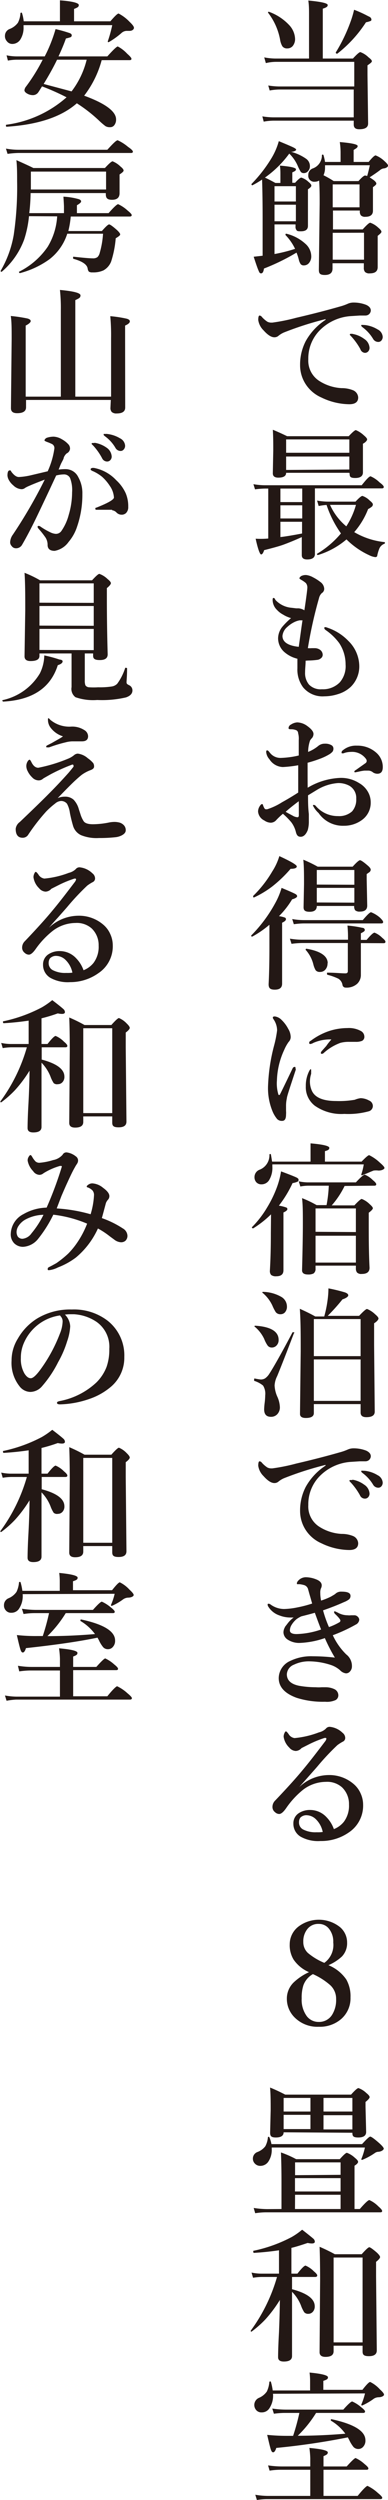
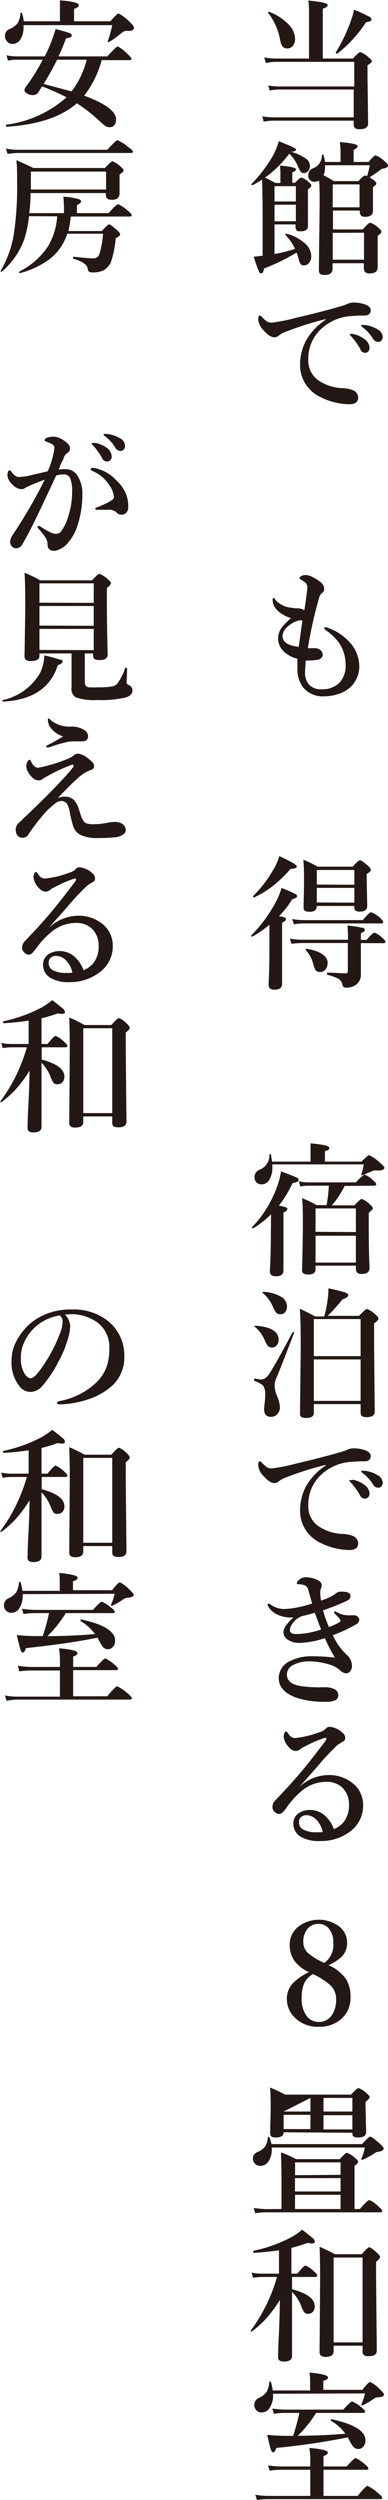
<svg xmlns="http://www.w3.org/2000/svg" width="15.31mm" height="98.53mm" viewBox="0 0 43.39 279.29">
  <defs>
    <style>.cls-1{fill:#231815;}</style>
  </defs>
  <g id="レイヤー_2" data-name="レイヤー 2">
    <g id="レイヤー_1-2" data-name="レイヤー 1">
      <path class="cls-1" d="M36.1,6.54h3.37c.44-.48.72-.72.83-.72a2.54,2.54,0,0,1,.91.58c.25.19.38.33.38.44s-.17.24-.49.46V8.37l.07,5.42c0,.44-.32.65-1,.65-.41,0-.61-.17-.61-.53v-.43h-9a6.36,6.36,0,0,0-1.07.11L29.34,13a8.1,8.1,0,0,0,1.22.11h9V10H31.23a6.36,6.36,0,0,0-1.07.11L30,9.55a8.1,8.1,0,0,0,1.22.11h8.4V6.91H30.91a4.93,4.93,0,0,0-1.18.14l-.18-.64a6.74,6.74,0,0,0,1.3.13h3.71v-5c0-.45,0-.94-.08-1.48,1.44.13,2.17.3,2.17.5s-.18.29-.55.41ZM33,4.32a1.22,1.22,0,0,1-.27.83.79.79,0,0,1-.6.26.63.63,0,0,1-.56-.25,2.12,2.12,0,0,1-.25-.75,7,7,0,0,0-1.35-3s0,0,0,0,0-.1.09-.1h0A5.8,5.8,0,0,1,32.34,2.8,2.38,2.38,0,0,1,33,4.32Zm8.54-2.2c0,.12,0,.19-.11.23a3,3,0,0,1-.5.14A14.27,14.27,0,0,1,37.72,6h0c-.11,0-.17-.05-.17-.14v0a18.29,18.29,0,0,0,1.62-3.34,11.1,11.1,0,0,0,.43-1.43,12.88,12.88,0,0,1,1.58.72C41.4,1.9,41.52,2,41.52,2.12Z" />
      <path class="cls-1" d="M30.7,28.38A17.72,17.72,0,0,0,33,27.8a5.8,5.8,0,0,0-1.07-1.54.14.14,0,0,1,0-.06c0-.06,0-.09.1-.09h0a4.85,4.85,0,0,1,2.12,1.12,1.89,1.89,0,0,1,.66,1.36,1.14,1.14,0,0,1-.26.8.73.73,0,0,1-.57.26.43.43,0,0,1-.36-.15,1.49,1.49,0,0,1-.2-.48,5.37,5.37,0,0,0-.26-.8A23.76,23.76,0,0,1,29.52,30c-.05.36-.15.54-.32.54s-.21-.13-.32-.39-.27-.73-.51-1.47l1-.11V24.35q0-2.37-.06-4.29a10.5,10.5,0,0,1-1.08.64h0c-.08,0-.11-.05-.11-.14a.06.06,0,0,1,0,0,15.78,15.78,0,0,0,2.18-2.79,7.6,7.6,0,0,0,.88-2c.92.38,1.48.62,1.67.72s.27.17.27.24-.19.22-.57.23a5.26,5.26,0,0,1,1.69.78,1,1,0,0,1,.42.83.8.8,0,0,1-.22.56.59.59,0,0,1-.44.21.43.43,0,0,1-.36-.14,4.63,4.63,0,0,1-.36-.71,4.31,4.31,0,0,0-.93-1.33,11.75,11.75,0,0,1-2.72,2.68q.46.21,1.17.6h.56v-1c0-.24,0-.56-.06-.94,1.2.1,1.8.24,1.8.41s-.14.22-.41.35v1.16H33c.35-.39.59-.58.7-.58a2.09,2.09,0,0,1,.8.48c.21.17.32.31.32.42s-.13.24-.38.41v.63l0,3.45c0,.41-.26.61-.78.61-.26,0-.43,0-.5-.13a.58.58,0,0,1-.11-.41v-.23H30.7Zm2.39-5.87V20.8H30.7v1.71Zm-2.39.36v1.85h2.39V22.87Zm5.65-4.78h1.74V17A7.88,7.88,0,0,0,38,15.87c1.34.11,2,.26,2,.44s-.15.26-.45.44v1.34h1.68c.4-.49.66-.73.78-.73A3,3,0,0,1,43,18c.27.24.4.41.4.51s-.18.29-.53.31a.9.9,0,0,0-.4.21c-.33.25-.71.51-1.13.78l.4.27c.23.17.35.32.35.43s-.13.22-.38.4v.43l0,2.2c0,.45-.28.68-.84.68a.64.64,0,0,1-.51-.16.73.73,0,0,1-.12-.48v-.06h-3v2.11h3.32c.45-.5.73-.75.85-.75a2.54,2.54,0,0,1,.88.54c.24.2.37.36.37.47s-.14.23-.42.46v.56l0,2.93c0,.47-.29.7-.88.7a.68.68,0,0,1-.54-.16.7.7,0,0,1-.13-.49v-.48h-3.5V30c0,.48-.29.72-.86.72s-.67-.19-.67-.58l.09-7.37c0-.87,0-1.73-.06-2.6a.87.87,0,0,1-.46.13.66.66,0,0,1-.75-.74.75.75,0,0,1,.52-.75A1.54,1.54,0,0,0,36,17.33a.08.08,0,0,1,.08-.06.1.1,0,0,1,.1.06A5.33,5.33,0,0,1,36.35,18.09Zm0,.37a2.17,2.17,0,0,1,0,.26,2,2,0,0,1-.17.86,10.3,10.3,0,0,1,1.14.65h2.77c.37-.41.62-.62.73-.62a.6.6,0,0,1,.24.06c.1-.33.2-.74.3-1.21Zm3.86,4.7V20.6h-3v2.56Zm-3,2.85v3h3.5V26Z" />
      <path class="cls-1" d="M36.41,35.73v-.08a36.46,36.46,0,0,0-4.65,1.49,2.58,2.58,0,0,0-.61.37.68.68,0,0,1-.47.17c-.33,0-.73-.24-1.21-.78a2,2,0,0,1-.59-1.15c0-.33.05-.5.15-.5a.36.36,0,0,1,.26.16,3.11,3.11,0,0,0,.61.53.94.94,0,0,0,.45.1h.11a21.11,21.11,0,0,0,2.67-.54q2.59-.6,4.86-1.25a5.87,5.87,0,0,0,.89-.31,1.56,1.56,0,0,1,.6-.14,3.84,3.84,0,0,1,1.48.26c.34.16.51.37.51.62s-.2.56-.59.57l-.64,0-.94.06a5.37,5.37,0,0,0-3.67,1.73,4.48,4.48,0,0,0-1.15,3.1,2.69,2.69,0,0,0,1.17,2.38,5.12,5.12,0,0,0,2.55.84,3.36,3.36,0,0,1,1.24.22.93.93,0,0,1,.62.82c0,.51-.34.76-1,.76a7.27,7.27,0,0,1-3.11-.75A4,4,0,0,1,34.24,43a3.89,3.89,0,0,1-.68-2.21,5.72,5.72,0,0,1,.63-2.68A6.79,6.79,0,0,1,36.41,35.73Zm3,1.57a3.06,3.06,0,0,1,1.32.56,1.27,1.27,0,0,1,.6,1,.59.59,0,0,1-.15.4.49.49,0,0,1-.38.16A.59.59,0,0,1,40.3,39a7.32,7.32,0,0,0-1-1.4q-.18-.18-.18-.21s0-.08.08-.1h.25Zm1.3-1a3.46,3.46,0,0,1,1.52.5,1,1,0,0,1,.57.81.61.61,0,0,1-.16.45.45.45,0,0,1-.33.14.67.67,0,0,1-.59-.35,4.47,4.47,0,0,0-1.12-1.25c-.13-.1-.19-.16-.19-.2a.11.11,0,0,1,0-.1l.13,0A.4.4,0,0,1,40.75,36.33Z" />
-       <path class="cls-1" d="M30,60.16V54.58h-.35a8.73,8.73,0,0,0-1.13.09l-.18-.58a7.87,7.87,0,0,0,1.31.12H40.45c.52-.65.84-1,1-1a3.41,3.41,0,0,1,1,.68c.31.23.47.4.47.51s-.07.16-.21.16H35.22v2.61l0,4.72c0,.4-.29.61-.87.61q-.6,0-.6-.48l0-1.56V60c-.81.37-1.49.64-2,.83s-1.3.4-2.21.63c-.1.32-.21.48-.34.48s-.36-.59-.61-1.76C29.09,60.21,29.56,60.2,30,60.16Zm9.07-7.34H32c0,.36-.29.54-.88.54-.4,0-.61-.16-.61-.48l.05-2.56c0-.75,0-1.52-.05-2.31.47.19,1,.43,1.6.72H39c.42-.45.69-.68.8-.68a3,3,0,0,1,.89.58c.25.21.37.36.37.46s-.15.32-.47.48v.53l0,2.67c0,.42-.29.63-.86.63s-.63-.16-.63-.49Zm-7.71,1.76v1.51H33.8V54.58Zm0,1.87v1.47H33.8V56.45Zm0,1.84V60c.67-.08,1.48-.22,2.42-.4V58.29Zm7.71-7.71V49.09H32v1.49Zm0,1.87V51H32v1.5Zm.55,7A8.41,8.41,0,0,0,43,60.56s.05,0,.05.08a.1.1,0,0,1-.07.11,1,1,0,0,0-.55.52,4.67,4.67,0,0,0-.23.75c0,.15-.1.22-.22.22a2,2,0,0,1-.68-.21,8.8,8.8,0,0,1-2.55-1.77A8.92,8.92,0,0,1,35.58,62c-.09,0-.13,0-.13-.13s0,0,0,0a10.42,10.42,0,0,0,2.68-2.28,12.08,12.08,0,0,1-1.61-3.18,6.64,6.64,0,0,0-.88.12l-.18-.61a7,7,0,0,0,1.25.12h3.05c.4-.43.66-.64.77-.64a2.09,2.09,0,0,1,.82.52c.23.18.35.33.35.42a.34.34,0,0,1-.1.25,2.1,2.1,0,0,1-.43.28A8.66,8.66,0,0,1,39.64,59.42Zm-.91-.62a8.69,8.69,0,0,0,1.1-2.43H36.91A6.6,6.6,0,0,0,38.73,58.8Z" />
      <path class="cls-1" d="M34.18,73.81c0,.45-.06.88-.06,1.3a2,2,0,0,0,.44,1.37A1.8,1.8,0,0,0,36,77a2.63,2.63,0,0,0,2-.77,2.76,2.76,0,0,0,.65-2,4.31,4.31,0,0,0-.71-2.38,6.32,6.32,0,0,0-1.5-1.45c-.11-.08-.17-.15-.17-.23s0-.11.13-.11a.93.93,0,0,1,.24.07,5.75,5.75,0,0,1,2.32,1.47,4,4,0,0,1,1.22,2.72,3.2,3.2,0,0,1-.95,2.41,3.61,3.61,0,0,1-1.45.82,5,5,0,0,1-1.51.24,2.82,2.82,0,0,1-2.37-1,3.32,3.32,0,0,1-.64-2.13c0-.31,0-.67,0-1.07a3.41,3.41,0,0,1-1.52-.8,2.06,2.06,0,0,1-.64-1.48,2.11,2.11,0,0,1,.45-1.26,8.14,8.14,0,0,1,1-1,3.22,3.22,0,0,1-.89-.39,2.46,2.46,0,0,1-.68-.52,1.57,1.57,0,0,1-.49-1.07c0-.18,0-.27.11-.27s.12.08.22.24a2.78,2.78,0,0,0,1.81.86l.49.06.28,0a1.47,1.47,0,0,1,.64.22c.22-1.45.32-2.28.33-2.48a.8.8,0,0,0-.16-.56,3,3,0,0,0-.5-.35c-.16-.09-.23-.16-.23-.19s.07-.16.21-.25a1.15,1.15,0,0,1,.56-.11,2,2,0,0,1,.75.25,5,5,0,0,1,.82.52,1,1,0,0,1,.44.76.56.56,0,0,1-.27.49,1.11,1.11,0,0,0-.31.55,48.93,48.93,0,0,0-1.25,5.6,2.86,2.86,0,0,0,.43,0h.38a1,1,0,0,1,.59.21.69.69,0,0,1,.26.55.48.48,0,0,1-.2.37.74.74,0,0,1-.43.18,8,8,0,0,1-1,.07Zm-.35-4.51-.32,0a2.29,2.29,0,0,0-.58.19,3.28,3.28,0,0,0-.8.55,1.5,1.5,0,0,0-.54,1c0,.68.61,1.09,1.82,1.22C33.58,71.07,33.71,70.06,33.83,69.3Z" />
-       <path class="cls-1" d="M34.41,88a7.68,7.68,0,0,1,3.68-1.1,3.76,3.76,0,0,1,2.07.58,2.6,2.6,0,0,1,1,1,2.31,2.31,0,0,1,.3,1.14,2.36,2.36,0,0,1-1,2,3.36,3.36,0,0,1-2,.63,3.29,3.29,0,0,1-2.83-1.42A2.75,2.75,0,0,1,35,90c0-.05,0-.08.1-.08a.31.31,0,0,1,.21.11,3.22,3.22,0,0,0,2.5,1.14,2.16,2.16,0,0,0,1.57-.53,2,2,0,0,0,.46-1.41,1.57,1.57,0,0,0-.77-1.45,2.55,2.55,0,0,0-1.28-.3,5.27,5.27,0,0,0-2.34.76l-1,.61c0,.63,0,1.33.09,2.09,0,.39,0,.65,0,.79a3.49,3.49,0,0,1-.12,1c-.2.5-.47.75-.79.75s-.45-.18-.54-.53a3,3,0,0,0-.52-1.1,8.45,8.45,0,0,0-.93-.94,8.45,8.45,0,0,0-.73.69.84.84,0,0,1-.64.31,1.33,1.33,0,0,1-.71-.25,1.21,1.21,0,0,1-.7-1,1.11,1.11,0,0,1,.2-.62c.09-.14.17-.21.23-.21s.1,0,.13.13a1.5,1.5,0,0,0,.18.38.21.21,0,0,0,.17.07h.1a7.07,7.07,0,0,0,1.66-.78c.36-.2,1-.56,1.82-1.09,0-.33,0-.91,0-1.74,0-.58,0-1,0-1.31a13.15,13.15,0,0,1-1.72.2,1.85,1.85,0,0,1-1.5-.87,1.39,1.39,0,0,1-.36-.78c0-.14,0-.21.11-.21s.16.09.31.27a1.48,1.48,0,0,0,1.22.57,10,10,0,0,0,2-.27V82.68a2.23,2.23,0,0,0-.07-.77.37.37,0,0,0-.28-.36,1.46,1.46,0,0,0-.42-.08c-.24,0-.37,0-.37-.13a.45.45,0,0,1,.26-.39,1.44,1.44,0,0,1,.71-.25,2,2,0,0,1,1.13.41c.46.33.69.63.69.88a.74.74,0,0,1-.14.43l-.12.13a1.27,1.27,0,0,0-.13.19A4.07,4.07,0,0,0,34.46,84a4.3,4.3,0,0,0,1.1-.64,1.11,1.11,0,0,1,.77-.28,1.36,1.36,0,0,1,.76.18.43.43,0,0,1,.2.35.61.61,0,0,1-.09.35,1.61,1.61,0,0,1-.34.29,6.23,6.23,0,0,1-1.06.51,13.92,13.92,0,0,1-1.4.45C34.4,86.53,34.4,87.47,34.41,88Zm-1,1.51c-.68.51-1.17.91-1.46,1.18.16.1.42.24.78.43a1.21,1.21,0,0,0,.54.18c.1,0,.15-.08.15-.23C33.42,90.41,33.42,89.89,33.41,89.55Zm4.79-5.46a.28.28,0,0,1,.13-.22,2.27,2.27,0,0,1,1.58-.53,3.15,3.15,0,0,1,2.14.76,2.11,2.11,0,0,1,.76,1.64c0,.49-.2.74-.61.74a.92.92,0,0,1-.47-.14.87.87,0,0,0-.49-.21h-.49a4.72,4.72,0,0,0-.61.11l-.39.08c-.08,0-.12,0-.12-.08s.07-.12.21-.21l1.06-.75a.31.31,0,0,0,.11-.21.38.38,0,0,0-.06-.22A1.91,1.91,0,0,0,39.24,84a2.47,2.47,0,0,0-.67.1l-.16.06-.1,0C38.24,84.17,38.2,84.15,38.2,84.09Z" />
      <path class="cls-1" d="M30.13,103.31a11.21,11.21,0,0,1-1.91,1.32h0c-.09,0-.13,0-.13-.12a.05.05,0,0,1,0,0,15.92,15.92,0,0,0,2.68-3.6,8.17,8.17,0,0,0,.72-1.72c.87.36,1.38.59,1.54.68s.2.17.2.26-.18.24-.56.34a9.69,9.69,0,0,1-1.47,1.88,3,3,0,0,1,.67.16.19.19,0,0,1,.11.18c0,.13-.14.26-.43.39v6.81c0,.45-.27.67-.82.67s-.69-.2-.69-.61c.06-1.16.09-2.57.09-4.2Zm3.06-6.52q0,.27-.69.27a14.54,14.54,0,0,1-2.09,2,11.07,11.07,0,0,1-2,1.2h0c-.06,0-.1,0-.1-.12a0,0,0,0,1,0-.05,13,13,0,0,0,2.14-2.74,6.66,6.66,0,0,0,.79-1.71Q33.19,96.54,33.19,96.79Zm7.17,8.57v1.28l0,2.26a1.35,1.35,0,0,1-.41,1,1.75,1.75,0,0,1-1.28.43.35.35,0,0,1-.37-.31,1,1,0,0,0-.47-.69,6.37,6.37,0,0,0-1.2-.43s-.06,0-.06-.12,0-.12.06-.12c.85,0,1.51.08,2,.08q.27,0,.27-.24v-3.15H33.79a10,10,0,0,0-1.19.09l-.18-.58a8.1,8.1,0,0,0,1.33.12h5.17v-.38q0-.48-.06-1.2a12.22,12.22,0,0,1,1.66.25c.18,0,.28.13.28.25s-.15.22-.44.36V105H41c.46-.54.75-.81.89-.81a2.56,2.56,0,0,1,.86.58c.24.19.36.34.36.44s-.07.16-.2.16ZM42.85,103c0,.11-.07.16-.2.16H34a8.61,8.61,0,0,0-1.14.09l-.18-.58a7.57,7.57,0,0,0,1.3.12h6.59c.49-.58.8-.88.93-.88a3.35,3.35,0,0,1,1,.61C42.71,102.73,42.85,102.89,42.85,103Zm-3.22-1.79h-4.2c0,.44-.27.65-.8.65s-.68-.17-.68-.5L34,98.79c0-1.07,0-2-.08-2.75a15.32,15.32,0,0,1,1.61.78h3.91c.43-.48.71-.72.82-.72s.4.19.85.58c.24.2.35.36.35.46a.31.31,0,0,1-.07.21c0,.05-.18.15-.38.3v.58l.06,2.94c0,.45-.27.67-.82.67a.73.73,0,0,1-.53-.15.74.74,0,0,1-.11-.47Zm-3,6.41a1,1,0,0,1-.3.76.76.76,0,0,1-.55.2.57.57,0,0,1-.48-.19,2.48,2.48,0,0,1-.26-.67,3.8,3.8,0,0,0-.86-1.61.06.06,0,0,1,0,0q0-.14.12-.12C35.87,106.26,36.65,106.82,36.65,107.6Zm3-8.78V97.19h-4.2v1.63Zm0,2V99.19h-4.2v1.63Z" />
-       <path class="cls-1" d="M33.08,119.5c-.62,1.89-1,3-1,3.2a3.87,3.87,0,0,0-.09.89s0,.22,0,.53a2.12,2.12,0,0,1,0,.38c0,.48-.13.72-.44.72a.72.72,0,0,1-.56-.21,3.39,3.39,0,0,1-.48-.78,6.78,6.78,0,0,1-.53-3,20.3,20.3,0,0,1,.69-4.49,12.43,12.43,0,0,0,.32-1.64,2.23,2.23,0,0,0-.42-1.26.35.35,0,0,1-.06-.17c0-.08.08-.12.23-.12a1.3,1.3,0,0,1,.76.4,3.8,3.8,0,0,1,.74,1,1.78,1.78,0,0,1,.27.88.78.78,0,0,1-.23.57,4.54,4.54,0,0,0-.49.88,8.65,8.65,0,0,0-.82,3.42,4.25,4.25,0,0,0,.18,1.62s0,0,.06,0,.05,0,.07,0c.14-.26.62-1.25,1.43-2.94.06-.13.14-.19.23-.19s.11,0,.11.16A.67.67,0,0,1,33.08,119.5Zm1.72.11a1.2,1.2,0,0,1,0,.14c0,.08,0,.15,0,.21a3,3,0,0,0-.14.85,2.54,2.54,0,0,0,.2,1c.33.79,1.24,1.19,2.73,1.19a10.28,10.28,0,0,0,2.09-.14,2.51,2.51,0,0,1,.66-.18,2.06,2.06,0,0,1,.93.26.67.67,0,0,1,.43.61.62.62,0,0,1-.5.61,8.65,8.65,0,0,1-2.69.28,5.14,5.14,0,0,1-3.31-.92,2.61,2.61,0,0,1-1-2.17,3.61,3.61,0,0,1,.4-1.74q.11-.18.18-.18C34.77,119.45,34.8,119.5,34.8,119.61Zm2.26-3.49a4.6,4.6,0,0,0-2,.38,1,1,0,0,1-.33.13c-.1,0-.15,0-.15-.14s.07-.15.2-.24a7.26,7.26,0,0,1,2-1.06,6.59,6.59,0,0,1,2.06-.34,2.77,2.77,0,0,1,1.56.35.73.73,0,0,1,.35.59.5.5,0,0,1-.26.49,1.8,1.8,0,0,1-.72.11l-.75,0a3.62,3.62,0,0,0-.94.11,5.65,5.65,0,0,0-1.88,1.14.32.32,0,0,1-.21.09.1.1,0,0,1-.11-.11.42.42,0,0,1,.11-.21l.5-.56C36.7,116.53,36.91,116.3,37.06,116.12Z" />
      <path class="cls-1" d="M30.31,135.66a11.33,11.33,0,0,1-2,1.57s0,0,0,0-.14,0-.14-.13a.05.05,0,0,1,0,0,11.19,11.19,0,0,0,1.71-2.22,12.86,12.86,0,0,0,1.1-2.28,9.29,9.29,0,0,0,.45-1.74c.92.34,1.49.57,1.7.67s.26.18.26.27a.21.21,0,0,1-.13.22,2.43,2.43,0,0,1-.54.15,13,13,0,0,1-1.53,2.52,4.49,4.49,0,0,1,.81.2.19.19,0,0,1,.14.18c0,.12-.14.25-.44.38v6.46c0,.45-.27.67-.81.67a.85.85,0,0,1-.57-.15.67.67,0,0,1-.14-.46c.08-1.31.11-2.71.11-4.2Zm.12-5.89h4.3v-1.14q0-.16,0-.9c1.4.12,2.1.29,2.1.5s-.16.28-.49.37v1.17h4.1c.46-.48.74-.72.85-.72a4.76,4.76,0,0,1,1.2.84c.34.29.51.49.51.59s-.23.29-.67.29a2.14,2.14,0,0,0-.55,0l-.3.12c-.34.15-.68.29-1,.41h0s-.07,0-.07-.06a.07.07,0,0,1,0-.05,6.43,6.43,0,0,0,.27-1.11H30.46v.24a2.66,2.66,0,0,1-.37,1.53,1,1,0,0,1-.86.46.75.75,0,0,1-.58-.25.84.84,0,0,1-.19-.57.88.88,0,0,1,.61-.83,1.73,1.73,0,0,0,1.06-1.67s0-.07.09-.07a.07.07,0,0,1,.08.06C30.34,129.21,30.38,129.46,30.43,129.77Zm8.11,2.72a9.72,9.72,0,0,1-1.44,2.17h2.53c.45-.48.72-.72.83-.72a2.62,2.62,0,0,1,.88.58c.24.21.36.36.36.46s-.16.28-.46.5v1c0,1.61,0,3.32.09,5.15q0,.69-.87.69a.67.67,0,0,1-.53-.16.72.72,0,0,1-.13-.46v-.31H35.29v.35a.6.6,0,0,1-.23.53,1.31,1.31,0,0,1-.62.11c-.44,0-.66-.16-.66-.47.06-2.25.09-4,.09-5.2s0-2.07-.09-2.86a11.84,11.84,0,0,1,1.63.78h1.11a14.42,14.42,0,0,0,.25-2.17H34.44a5,5,0,0,0-.85.09l-.18-.58a5,5,0,0,0,1,.12H39.8c.53-.57.86-.86,1-.86a2.71,2.71,0,0,1,.9.61c.25.2.38.36.38.46s-.07.16-.21.16Zm1.26,5.15V135H35.29v2.61Zm0,3.41v-3H35.29v3Z" />
      <path class="cls-1" d="M32.88,148.92Q31.71,152,31,153.73a2.61,2.61,0,0,0-.29,1.05A3.47,3.47,0,0,0,31,156a3.14,3.14,0,0,1,.3,1.17A1.11,1.11,0,0,1,31,158a.94.94,0,0,1-.7.28c-.51,0-.76-.28-.76-.84a7.29,7.29,0,0,1,.06-.73,8,8,0,0,0,.06-.83,1.72,1.72,0,0,0-.24-1.09,2.9,2.9,0,0,0-1-.53s0,0,0-.11,0-.16.08-.15a6.22,6.22,0,0,0,.65.11.9.9,0,0,0,.5-.13,1.76,1.76,0,0,0,.45-.48c.46-.7,1.34-2.25,2.62-4.67l.06,0q.15,0,.15.09Zm-1.72.76a.85.85,0,0,1-.25.65.71.71,0,0,1-.53.21.57.57,0,0,1-.47-.25,3.48,3.48,0,0,1-.36-.7,4,4,0,0,0-1.1-1.41s0,0,0,0,0-.08.1-.08C30.28,148.21,31.16,148.75,31.16,149.68Zm.93-3.74a.94.94,0,0,1-.25.7.67.67,0,0,1-.46.18.65.65,0,0,1-.54-.23,5,5,0,0,1-.38-.74,4.12,4.12,0,0,0-1.13-1.45s0,0,0,0,0-.08.09-.08a4.26,4.26,0,0,1,2.09.59A1.25,1.25,0,0,1,32.09,145.94Zm8.24,10.92H35.1v1c0,.37-.3.55-.9.55-.43,0-.65-.15-.65-.45l.08-7c0-1.79,0-3.38-.1-4.75.64.29,1.22.57,1.73.86h1a12.71,12.71,0,0,0,.37-1.79,9.55,9.55,0,0,0,.1-1.35,18.16,18.16,0,0,1,1.85.45c.25.09.37.2.37.33s-.22.31-.65.45A21.54,21.54,0,0,1,36.65,147h3.51c.48-.51.78-.77.89-.77a2.86,2.86,0,0,1,.9.59c.25.21.38.37.38.48s-.17.34-.49.53v2.43l.07,7.44c0,.42-.31.62-.94.62-.43,0-.64-.17-.64-.52Zm0-5.36v-4.14H35.1v4.14Zm0,5v-4.63H35.1v4.63Z" />
      <path class="cls-1" d="M36.41,163.73v-.08a36.46,36.46,0,0,0-4.65,1.49,2.58,2.58,0,0,0-.61.37.68.68,0,0,1-.47.17c-.33,0-.73-.24-1.21-.78a2,2,0,0,1-.59-1.15c0-.33.05-.5.15-.5a.36.36,0,0,1,.26.16,3.11,3.11,0,0,0,.61.53.94.94,0,0,0,.45.1h.11a21.11,21.11,0,0,0,2.67-.54q2.59-.6,4.86-1.25a5.87,5.87,0,0,0,.89-.31,1.56,1.56,0,0,1,.6-.14,3.84,3.84,0,0,1,1.48.26c.34.16.51.37.51.62s-.2.56-.59.57l-.64,0-.94.06a5.37,5.37,0,0,0-3.67,1.73,4.48,4.48,0,0,0-1.15,3.1,2.69,2.69,0,0,0,1.17,2.38,5.12,5.12,0,0,0,2.55.84,3.36,3.36,0,0,1,1.24.22.93.93,0,0,1,.62.82c0,.51-.34.76-1,.76a7.27,7.27,0,0,1-3.11-.75A4,4,0,0,1,34.24,171a3.89,3.89,0,0,1-.68-2.21,5.72,5.72,0,0,1,.63-2.68A6.79,6.79,0,0,1,36.41,163.73Zm3,1.57a3.06,3.06,0,0,1,1.32.56,1.27,1.27,0,0,1,.6,1,.59.59,0,0,1-.15.4.49.49,0,0,1-.38.16.59.59,0,0,1-.54-.37,7.32,7.32,0,0,0-1-1.4q-.18-.18-.18-.21c0-.05,0-.08.08-.1h.25Zm1.3-1a3.46,3.46,0,0,1,1.52.5,1,1,0,0,1,.57.81.61.61,0,0,1-.16.45.45.45,0,0,1-.33.14.67.67,0,0,1-.59-.35,4.47,4.47,0,0,0-1.12-1.25c-.13-.1-.19-.16-.19-.2a.11.11,0,0,1,0-.1l.13,0A.4.4,0,0,1,40.75,164.33Z" />
      <path class="cls-1" d="M32.84,180.7h-.31a3.38,3.38,0,0,1-1.3-.24,2.34,2.34,0,0,1-1.24-1,.49.49,0,0,1-.06-.17c0-.09,0-.13.11-.13a.37.37,0,0,1,.21.08,2.59,2.59,0,0,0,1.52.51,8.4,8.4,0,0,0,1.49-.18,13.16,13.16,0,0,0,1.65-.43l-.22-.77c-.1-.33-.17-.6-.23-.81a.66.66,0,0,0-.48-.49,3.09,3.09,0,0,0-.46-.09l-.22,0c-.07,0-.1,0-.1-.1a.42.42,0,0,1,.09-.22,1.15,1.15,0,0,1,.93-.46,3.2,3.2,0,0,1,1.12.23c.42.16.64.39.64.67a.77.77,0,0,1-.1.38,1.32,1.32,0,0,0-.06.48c0,.12,0,.41.09.85a7.77,7.77,0,0,0,1.09-.44l.34-.2a1.49,1.49,0,0,0,.24-.18.94.94,0,0,1,.62-.18c.68,0,1,.15,1,.47a.5.5,0,0,1-.16.39,2.27,2.27,0,0,1-.57.31c-.75.34-1.53.64-2.34.92a12.93,12.93,0,0,0,.66,1.87,6.85,6.85,0,0,0,1.17-.54.22.22,0,0,0,.11-.18q0-.18-.6-.75a.34.34,0,0,1-.11-.2c0-.06,0-.09.11-.09l.32.15a2.21,2.21,0,0,0,1.08.29,1.72,1.72,0,0,0,.39,0l.29,0h.14a.57.57,0,0,1,.34.18.5.5,0,0,1,.15.31v0a.67.67,0,0,1-.39.55,17.84,17.84,0,0,1-2.57,1.19,7.26,7.26,0,0,0,1.5,2.14,1.63,1.63,0,0,1,.64,1.33.82.82,0,0,1-.21.57.58.58,0,0,1-.46.22,1.11,1.11,0,0,1-.66-.35,3,3,0,0,0-.92-.55,7.91,7.91,0,0,0-2.39-.44,3.84,3.84,0,0,0-1.85.37,1.22,1.22,0,0,0-.79,1.07c0,.68.47,1.11,1.39,1.29a10.8,10.8,0,0,0,1.85.16,4.28,4.28,0,0,0,.65,0l.48,0a2.31,2.31,0,0,1,.92.2.77.77,0,0,1,.47.72.61.61,0,0,1-.3.51,2.31,2.31,0,0,1-1.18.19,9.66,9.66,0,0,1-3.19-.44c-1.34-.49-2-1.22-2-2.21a2.13,2.13,0,0,1,1.29-1.91,5.3,5.3,0,0,1,2.52-.52,21.1,21.1,0,0,1,2.47.15A19,19,0,0,1,36.33,183a9.61,9.61,0,0,1-2.81.54,2.32,2.32,0,0,1-1.36-.38,1,1,0,0,1-.46-.78,1.16,1.16,0,0,1,.15-.57c0-.06.14-.21.31-.44A3.24,3.24,0,0,1,32.84,180.7Zm.86-.13a3.24,3.24,0,0,0-.52.3,2.59,2.59,0,0,0-.59.69,1.2,1.2,0,0,0-.17.58c0,.27.25.41.75.41a9.13,9.13,0,0,0,2.74-.51c-.21-.53-.44-1.15-.7-1.87C34.76,180.3,34.26,180.43,33.7,180.57Z" />
      <path class="cls-1" d="M33.47,199.64v0a4.83,4.83,0,0,1,3.25-1.34,4.17,4.17,0,0,1,2.83,1,2.9,2.9,0,0,1,.79,1.07,3,3,0,0,1,.27,1.22A3.6,3.6,0,0,1,39,204.72a5.39,5.39,0,0,1-3.16.95,4,4,0,0,1-2.21-.48,1.67,1.67,0,0,1-.82-1.47,1.34,1.34,0,0,1,.57-1.14,2.24,2.24,0,0,1,1.32-.38,2.5,2.5,0,0,1,1.82.81,3.64,3.64,0,0,1,.82,1.33,2.72,2.72,0,0,0,1.11-.81,3,3,0,0,0,.58-1.94,2.58,2.58,0,0,0-.78-1.92,2.49,2.49,0,0,0-1.81-.61,4.23,4.23,0,0,0-2.58.91A9.62,9.62,0,0,0,32,202c-.3.43-.56.65-.78.65a.7.7,0,0,1-.46-.2.72.72,0,0,1-.29-.59,1,1,0,0,1,.31-.72q2-2.1,3.06-3.39c.78-.93,1.6-2,2.48-3.16a.88.88,0,0,0,.18-.32c0-.08,0-.12-.13-.12h-.06a12.16,12.16,0,0,0-1.68.68l-.91.46a.9.9,0,0,1-.65.32,1,1,0,0,1-.72-.38,2.09,2.09,0,0,1-.63-1.21.92.92,0,0,1,.1-.42c.05-.12.11-.18.16-.18s.15.1.29.29a.92.92,0,0,0,.67.46,10.2,10.2,0,0,0,2.73-.64,1.64,1.64,0,0,0,.77-.41.54.54,0,0,1,.43-.21,2.38,2.38,0,0,1,1.44.67.74.74,0,0,1,.3.56.45.45,0,0,1-.25.42,4.48,4.48,0,0,0-.63.4,27,27,0,0,0-2.19,2.33c-.21.25-.58.66-1.09,1.24S33.74,199.32,33.47,199.64Zm2.62,5a2.74,2.74,0,0,0-.75-1.39,1.52,1.52,0,0,0-1-.46.93.93,0,0,0-.75.27.85.85,0,0,0-.15.51.87.87,0,0,0,.46.81,3,3,0,0,0,1.51.31A3.86,3.86,0,0,0,36.09,204.66Z" />
      <path class="cls-1" d="M36.73,219.54a4.46,4.46,0,0,1,2,1.6,3.78,3.78,0,0,1,.47,2,3.07,3.07,0,0,1-1.06,2.43,3.64,3.64,0,0,1-2.49.85,3.59,3.59,0,0,1-2.72-1.06,2.92,2.92,0,0,1-.85-2.1,2.51,2.51,0,0,1,.76-1.79,6.16,6.16,0,0,1,1.72-1.15,4,4,0,0,1-1.73-1.41,3.09,3.09,0,0,1-.43-1.7,2.5,2.5,0,0,1,1-2,3.79,3.79,0,0,1,4.64.09,2.25,2.25,0,0,1,.78,1.73,2.14,2.14,0,0,1-.58,1.54A5.22,5.22,0,0,1,36.73,219.54Zm-1.74,1a2.35,2.35,0,0,0-1.06,1.25,4.45,4.45,0,0,0-.19,1.46,3.1,3.1,0,0,0,.58,2,1.65,1.65,0,0,0,1.32.63,1.71,1.71,0,0,0,1.49-.78,3.12,3.12,0,0,0,.46-1.78,2.06,2.06,0,0,0-.66-1.55A7.65,7.65,0,0,0,35,220.54Zm1.28-1.26a2.46,2.46,0,0,0,1-2.28,2.28,2.28,0,0,0-.52-1.58,1.42,1.42,0,0,0-1.1-.49,1.53,1.53,0,0,0-1.31.62,2.18,2.18,0,0,0-.42,1.38,1.65,1.65,0,0,0,.51,1.24A7,7,0,0,0,36.27,219.28Z" />
-       <path class="cls-1" d="M30.36,239.53H40.49c.51-.56.81-.84.92-.84s.48.26,1.07.79c.29.27.44.46.44.56s-.22.34-.67.35a.71.71,0,0,0-.32.13,7.1,7.1,0,0,1-1.42.77h0c-.07,0-.1,0-.1-.09a0,0,0,0,1,0,0,7.09,7.09,0,0,0,.4-1.29H30.39v.19a2.33,2.33,0,0,1-.37,1.37,1.07,1.07,0,0,1-.89.49.81.81,0,0,1-.64-.27.77.77,0,0,1-.21-.55.78.78,0,0,1,.49-.72,2,2,0,0,0,.9-.65,2.54,2.54,0,0,0,.29-1,.07.07,0,0,1,.07-.06.12.12,0,0,1,.1.06A3.73,3.73,0,0,1,30.36,239.53Zm1.12,7.25v-3.05q0-1.8-.06-3.27a11.8,11.8,0,0,1,1.7.75H38c.42-.47.68-.71.8-.71a2.65,2.65,0,0,1,.88.55c.25.2.37.35.37.46s-.13.27-.4.43v4.84h.59c.59-.68.94-1,1.07-1a3.32,3.32,0,0,1,1,.7c.29.25.43.42.43.52s-.07.15-.2.15H29.71a7.89,7.89,0,0,0-1.17.1l-.17-.59a10.27,10.27,0,0,0,1.51.13Zm.24-8.57c0,.39-.31.58-.87.58s-.64-.19-.64-.56l.06-2.48c0-.95,0-1.8-.07-2.54.53.21,1.1.48,1.7.79h7.36c.44-.49.71-.73.83-.73a2.47,2.47,0,0,1,.88.55c.24.19.37.35.37.46s-.16.3-.46.54v.54l.07,2.81c0,.41-.29.62-.88.62s-.66-.17-.66-.53v0Zm0-2.32h3v-1.52h-3Zm0,.37v1.59h3v-1.59Zm6.37,6.7v-1.39H33V243Zm-5.1.37v1.49h5.1v-1.49Zm0,3.45h5.1v-1.59H33Zm6.42-10.89v-1.52H36.18v1.52Zm0,2v-1.59H36.18v1.59Z" />
+       <path class="cls-1" d="M30.36,239.53H40.49c.51-.56.81-.84.92-.84s.48.26,1.07.79c.29.27.44.46.44.56s-.22.34-.67.35a.71.71,0,0,0-.32.13,7.1,7.1,0,0,1-1.42.77h0c-.07,0-.1,0-.1-.09a0,0,0,0,1,0,0,7.09,7.09,0,0,0,.4-1.29H30.39v.19a2.33,2.33,0,0,1-.37,1.37,1.07,1.07,0,0,1-.89.49.81.81,0,0,1-.64-.27.77.77,0,0,1-.21-.55.78.78,0,0,1,.49-.72,2,2,0,0,0,.9-.65,2.54,2.54,0,0,0,.29-1,.07.07,0,0,1,.07-.06.12.12,0,0,1,.1.06A3.73,3.73,0,0,1,30.36,239.53Zm1.12,7.25v-3.05q0-1.8-.06-3.27a11.8,11.8,0,0,1,1.7.75H38c.42-.47.68-.71.8-.71a2.65,2.65,0,0,1,.88.55c.25.2.37.35.37.46s-.13.27-.4.43v4.84h.59c.59-.68.94-1,1.07-1a3.32,3.32,0,0,1,1,.7c.29.25.43.42.43.52s-.07.15-.2.15H29.71a7.89,7.89,0,0,0-1.17.1l-.17-.59a10.27,10.27,0,0,0,1.51.13Zm.24-8.57c0,.39-.31.58-.87.58s-.64-.19-.64-.56l.06-2.48c0-.95,0-1.8-.07-2.54.53.21,1.1.48,1.7.79h7.36c.44-.49.71-.73.83-.73a2.47,2.47,0,0,1,.88.55c.24.19.37.35.37.46s-.16.3-.46.54v.54l.07,2.81c0,.41-.29.62-.88.62s-.66-.17-.66-.53v0Zm0-2.32h3v-1.52Zm0,.37v1.59h3v-1.59Zm6.37,6.7v-1.39H33V243Zm-5.1.37v1.49h5.1v-1.49Zm0,3.45h5.1v-1.59H33Zm6.42-10.89v-1.52H36.18v1.52Zm0,2v-1.59H36.18v1.59Z" />
      <path class="cls-1" d="M31.3,256.94a14.55,14.55,0,0,1-1.62,2.17,11.72,11.72,0,0,1-1.55,1.37h0c-.06,0-.09,0-.09-.11s0,0,0,0a18.87,18.87,0,0,0,2.94-6H29.25a6.45,6.45,0,0,0-.95.09l-.17-.58a5.39,5.39,0,0,0,1.07.12h2v-2.61c-.85.13-1.78.23-2.79.29-.05,0-.08,0-.08-.13a.1.1,0,0,1,0-.1,16.14,16.14,0,0,0,4.29-1.54,7.85,7.85,0,0,0,1.17-.82c.7.54,1.11.88,1.25,1a.48.48,0,0,1,.17.33c0,.14-.11.21-.34.21a2.23,2.23,0,0,1-.46-.06c-.74.25-1.34.44-1.82.55V254h.67c.47-.6.78-.9.91-.9a2.85,2.85,0,0,1,.93.64c.26.21.38.37.38.46s-.07.17-.21.17H32.66v1.37c1.69.45,2.54,1.08,2.54,1.91a.86.86,0,0,1-.23.63.67.67,0,0,1-.49.21.57.57,0,0,1-.46-.18,3.74,3.74,0,0,1-.36-.75,4.56,4.56,0,0,0-1-1.53v7.18c0,.41-.31.61-.92.61-.43,0-.64-.16-.64-.49,0-.09,0-1,.1-2.77C31.26,259.08,31.29,257.87,31.3,256.94Zm9.25,5.11H37.31v.62c0,.42-.3.63-.91.63-.44,0-.66-.18-.66-.52l.06-8q0-2.4-.06-3.78c.57.24,1.14.52,1.71.83h3c.46-.52.75-.78.85-.78s.4.21.86.61c.23.22.35.39.35.49s-.15.3-.45.53v1.6l.08,8.3c0,.42-.29.64-.88.64s-.71-.18-.71-.53Zm0-.37V252.2H37.31v9.48Z" />
      <path class="cls-1" d="M30.53,267.42a2.53,2.53,0,0,1-.37,1.57,1,1,0,0,1-.91.51.75.75,0,0,1-.61-.27.87.87,0,0,1,.31-1.35,2.05,2.05,0,0,0,.89-.71,3,3,0,0,0,.28-1.05.09.09,0,0,1,.1-.08.08.08,0,0,1,.08.06,6.53,6.53,0,0,1,.2.95h4.18v-1a7.5,7.5,0,0,0-.06-1c1.37.13,2.06.31,2.06.53s-.17.27-.52.4v1h4.37c.46-.59.75-.88.87-.88a3.65,3.65,0,0,1,1.09.83c.31.28.46.48.46.59s-.21.29-.64.29a1,1,0,0,0-.58.22,7,7,0,0,1-1.22.7h0c-.07,0-.1,0-.1-.11v0a7.15,7.15,0,0,0,.41-1.24Zm5.65,8.49v2.92H40c.6-.75,1-1.12,1.1-1.12a4.66,4.66,0,0,1,1.15.78c.33.27.5.45.5.55s-.07.15-.21.15H29.8a6.84,6.84,0,0,0-1.07.1l-.18-.59a8.45,8.45,0,0,0,1.38.13H34.7v-2.92H31.32a7.89,7.89,0,0,0-1.17.1l-.17-.59a10.46,10.46,0,0,0,1.53.12H34.7v-.92a10.47,10.47,0,0,0-.1-1.15c1.37.12,2.06.29,2.06.5s-.16.28-.48.42v1.15h2.59c.56-.62.9-.94,1-.94a3.74,3.74,0,0,1,1,.67c.29.23.43.39.43.49s-.07.15-.2.15Zm-2.88-3.8c2.19,0,4-.12,5.32-.23A5.31,5.31,0,0,0,37,270.42a.09.09,0,0,1,0-.07c0-.07,0-.1.08-.09,2.53.55,3.79,1.33,3.79,2.36a1,1,0,0,1-.26.73.71.71,0,0,1-.54.24.74.74,0,0,1-.54-.23,3.76,3.76,0,0,1-.48-.79l-.15-.28a79.42,79.42,0,0,1-8,1.18c-.1.32-.22.49-.35.49s-.2-.12-.28-.37-.2-.75-.39-1.58a21.66,21.66,0,0,0,2.24.11h.66a25.2,25.2,0,0,0,.7-2.56H31.78a9.41,9.41,0,0,0-1.15.09l-.18-.58a10.46,10.46,0,0,0,1.53.12h6.41c.54-.61.88-.91,1-.91a3.86,3.86,0,0,1,1,.64c.29.22.44.39.44.48s-.07.16-.2.16H35.35A13.11,13.11,0,0,1,33.3,272.11Z" />
      <path class="cls-1" d="M8.28,2.38h4.06c.5-.58.8-.87.92-.87a4.61,4.61,0,0,1,1.23.93c.33.31.49.53.49.67s-.16.34-.49.34h-.37a.91.91,0,0,0-.56.26,9.19,9.19,0,0,1-1.4,1h0c-.08,0-.11,0-.11-.09a0,0,0,0,1,0,0,14.93,14.93,0,0,0,.5-1.81H2.63V3a2.45,2.45,0,0,1-.38,1.45,1.07,1.07,0,0,1-.88.46A.75.75,0,0,1,.76,4.6.83.83,0,0,1,.55,4a.81.81,0,0,1,.52-.76A2.09,2.09,0,0,0,2,2.54a2.63,2.63,0,0,0,.28-1.06.1.1,0,0,1,.11-.07.07.07,0,0,1,.07.06,4.62,4.62,0,0,1,.19.91H6.7v-1c0-.54,0-1,0-1.34C8.09.14,8.81.33,8.81.56S8.64.85,8.28,1Zm1.13,8.31c2.38.87,3.57,1.76,3.57,2.65a1,1,0,0,1-.21.66.57.57,0,0,1-.46.21.93.93,0,0,1-.52-.12,7.82,7.82,0,0,1-.71-.61,16.65,16.65,0,0,0-2.49-1.94Q6,13.82.73,14.16s-.07,0-.07-.11,0-.11.07-.12a12.65,12.65,0,0,0,6.71-3.06A26.14,26.14,0,0,0,4.7,9.65L4.48,10c-.09.15-.16.25-.2.31a.74.74,0,0,1-.57.32,1.29,1.29,0,0,1-.7-.19c-.18-.11-.28-.23-.28-.36a.8.8,0,0,1,.11-.32A20.33,20.33,0,0,0,4.77,6.67H1.88a5.49,5.49,0,0,0-1,.1L.73,6.18a5.82,5.82,0,0,0,1.14.12H5l.21-.42a16.65,16.65,0,0,0,1-2.63A15.82,15.82,0,0,1,7.8,3.7c.15.06.22.14.22.24a.22.22,0,0,1-.14.22,4.65,4.65,0,0,1-.51.14c-.21.6-.49,1.27-.83,2H12q1-1.11,1.17-1.11A3.93,3.93,0,0,1,14.22,6q.48.42.48.57t-.21.15H11.37A11.26,11.26,0,0,1,9.41,10.69ZM8,10.21A9.55,9.55,0,0,0,9.69,6.67H6.38c-.4.83-.9,1.73-1.5,2.71Z" />
      <path class="cls-1" d="M3.24,24.15a12.19,12.19,0,0,1-.54,2.61,8.67,8.67,0,0,1-2.51,3.6l0,0c-.08,0-.12,0-.12-.11s0,0,0,0a12,12,0,0,0,1.46-4,36.57,36.57,0,0,0,.38-6c0-.83,0-1.62-.08-2.36.9.4,1.53.69,1.9.88h8c.46-.5.75-.75.86-.75a2.73,2.73,0,0,1,.88.58c.24.19.35.34.35.45s-.15.24-.45.44V20l0,1.58c0,.49-.28.74-.84.74s-.7-.21-.7-.64v-.11H3.42a20.55,20.55,0,0,1-.15,2.24H7.15v-.73q0-.18-.06-1.11a7.66,7.66,0,0,1,1.72.28c.17.06.26.14.26.25s-.16.25-.47.43v.88h3.54c.59-.67.95-1,1.07-1a4.1,4.1,0,0,1,1.06.71c.31.25.46.42.46.51s-.07.16-.21.16H7.91a10.64,10.64,0,0,1-.27,1.62h3.75c.43-.49.7-.74.81-.74s.42.22.89.64c.23.22.35.38.35.48s-.17.23-.5.43a11.44,11.44,0,0,1-.51,2.59,1.92,1.92,0,0,1-.87,1,2.7,2.7,0,0,1-1.21.22.72.72,0,0,1-.41-.08A.69.69,0,0,1,9.8,30c-.07-.45-.6-.81-1.57-1.08q-.06,0-.06-.12c0-.09,0-.13.07-.12q1.61.18,2.13.18a.8.8,0,0,0,.53-.14,1,1,0,0,0,.25-.47,9.87,9.87,0,0,0,.37-2.14h-4a5.86,5.86,0,0,1-2,2.86,9.91,9.91,0,0,1-3.28,1.54q-.12,0-.12-.15a.05.05,0,0,1,0,0,8.42,8.42,0,0,0,3.21-2.79,7.41,7.41,0,0,0,1.06-3.4Zm11.62-7.21q0,.15-.21.15H2.05a10.61,10.61,0,0,0-1.21.1L.66,16.6A7.5,7.5,0,0,0,2,16.73H12c.65-.71,1-1.06,1.16-1.06a5,5,0,0,1,1.16.74C14.69,16.66,14.86,16.84,14.86,16.94Zm-3,4.23v-2H3.45v2Z" />
-       <path class="cls-1" d="M12.39,44.68H2.91v.82q0,.66-1,.66c-.46,0-.69-.18-.69-.56l.08-7.7c0-1.16,0-2-.1-2.6a16.75,16.75,0,0,1,1.87.28c.24.07.36.16.36.29s-.19.32-.56.5v7.94H6.8V34.68a18.93,18.93,0,0,0-.1-2.29C8.2,32.53,9,32.72,9,33s-.2.34-.58.53V44.31h4V37.8a23.13,23.13,0,0,0-.09-2.48,14.13,14.13,0,0,1,1.83.28q.36.1.36.3c0,.16-.18.32-.53.47v1.51L14,45.53c0,.44-.32.66-.95.66a.75.75,0,0,1-.56-.17.66.66,0,0,1-.14-.47Z" />
      <path class="cls-1" d="M6.55,52.46a5.38,5.38,0,0,1,.84-.05,1.56,1.56,0,0,1,1.36.89,3.63,3.63,0,0,1,.46,1.89,10.9,10.9,0,0,1-.59,3.64,5,5,0,0,1-.95,1.71,2.43,2.43,0,0,1-1.56,1c-.54,0-.81-.24-.79-.72A1.51,1.51,0,0,0,5,59.93a8.64,8.64,0,0,0-.69-.86c-.07-.09-.11-.15-.11-.2s0-.12.13-.12a.37.37,0,0,1,.21.09,7.93,7.93,0,0,0,1.09.63,1.63,1.63,0,0,0,.6.17.74.74,0,0,0,.61-.29,5.65,5.65,0,0,0,.84-1.82A8.89,8.89,0,0,0,8.06,55a3.72,3.72,0,0,0-.23-1.6A.74.74,0,0,0,7.12,53a3.53,3.53,0,0,0-.84.12l-.75,1.61c-.71,1.51-1.21,2.56-1.5,3.16-.59,1.22-1.12,2.21-1.58,3a.77.77,0,0,1-.71.36A.57.57,0,0,1,1.3,61a.61.61,0,0,1-.17-.42,1.54,1.54,0,0,1,.31-.86A54.61,54.61,0,0,0,5,53.58c-.76.29-1.34.52-1.74.7a3.13,3.13,0,0,0-.46.23.61.61,0,0,1-.42.14,1.43,1.43,0,0,1-.9-.43A2,2,0,0,1,1,53.65a1.2,1.2,0,0,1-.17-.52c0-.38.08-.58.25-.58s.12.06.2.17c.29.38.56.57.82.57a7.51,7.51,0,0,0,1.37-.2l1.86-.44a9.19,9.19,0,0,0,.75-2.56.51.51,0,0,0-.24-.47,5.25,5.25,0,0,0-.62-.26c-.17-.07-.25-.12-.25-.17s.1-.23.28-.29A2.54,2.54,0,0,1,6,48.78a2,2,0,0,1,.93.3,2.76,2.76,0,0,1,.76.61.73.73,0,0,1,.14.45.64.64,0,0,1-.37.51,1.12,1.12,0,0,0-.34.5c0,.12-.14.33-.28.62S6.63,52.3,6.55,52.46Zm6,4.49-1.24,0-.47,0c-.12,0-.18,0-.18-.11s0-.1.14-.14c1.29-.51,1.94-.89,1.94-1.12a2.52,2.52,0,0,0-.47-1.31,5,5,0,0,0-.85-1,4.51,4.51,0,0,0-1-.62c-.19-.07-.29-.15-.29-.22s.08-.16.25-.16l.11,0A4.56,4.56,0,0,1,13,53.65a4.49,4.49,0,0,1,1.06,1.46,3.73,3.73,0,0,1,.28,1.51.92.92,0,0,1-.25.7.72.72,0,0,1-.42.18h-.07a.79.79,0,0,1-.59-.26A.81.81,0,0,0,12.51,57Zm-1.94-7.48A3.14,3.14,0,0,1,11.9,50a1.28,1.28,0,0,1,.59,1,.57.57,0,0,1-.15.4.48.48,0,0,1-.38.16.62.62,0,0,1-.54-.36,6.72,6.72,0,0,0-1-1.42c-.12-.11-.18-.18-.18-.2a.09.09,0,0,1,.08-.09l.14,0Zm1.28-1a3.54,3.54,0,0,1,1.52.49,1,1,0,0,1,.58.82.61.61,0,0,1-.17.45.43.43,0,0,1-.33.15.66.66,0,0,1-.59-.36,4.21,4.21,0,0,0-1.12-1.25c-.13-.1-.19-.16-.19-.19s0-.09,0-.1a.28.28,0,0,1,.13,0Z" />
      <path class="cls-1" d="M7,73.88c0,.17-.18.32-.54.43q-1.2,3.8-6.09,4.07c-.07,0-.11-.06-.11-.16s0,0,0,0a6.42,6.42,0,0,0,4.2-3,4.74,4.74,0,0,0,.49-2,14.41,14.41,0,0,1,1.7.46C6.91,73.7,7,73.79,7,73.88ZM9.48,73v3a1.51,1.51,0,0,0,.07.56.52.52,0,0,0,.42.22,7.88,7.88,0,0,0,1,0,8.74,8.74,0,0,0,1.53-.09,1.07,1.07,0,0,0,.61-.31A6.05,6.05,0,0,0,14,74.61a.11.11,0,0,1,.1,0c.07,0,.11,0,.11.08,0,.85-.06,1.35-.06,1.53s.09.22.27.32a.63.63,0,0,1,.39.59q0,.53-.72.78a11.8,11.8,0,0,1-3.22.29,6,6,0,0,1-2.43-.31A1.15,1.15,0,0,1,8,76.76l0-1.34V73H4.41v.27c0,.39-.32.58-1,.58-.45,0-.67-.18-.67-.53l.08-5.1c0-1.65,0-3.06-.08-4.23a12.62,12.62,0,0,1,1.74.84h5.81c.44-.48.71-.72.82-.72a2.53,2.53,0,0,1,.92.58c.24.19.37.35.37.46s-.15.31-.45.55V66.9q0,3,.09,6.2c0,.43-.29.64-.88.64s-.75-.16-.75-.49V73Zm1-5.65V65.17H4.41v2.16Zm0,2.56V67.7H4.41v2.19Zm0,2.72V70.26H4.41v2.35Z" />
      <path class="cls-1" d="M6.45,89.16A1.92,1.92,0,0,1,7.23,89a1.4,1.4,0,0,1,1,.34,2.45,2.45,0,0,1,.58,1.05l.18.55a3.18,3.18,0,0,0,.35.78q.22.36,1.05.36a9.24,9.24,0,0,0,1.82-.2,3.38,3.38,0,0,1,.6-.06,2.32,2.32,0,0,1,.58.08,1.09,1.09,0,0,1,.41.24.79.79,0,0,1,.26.62c0,.22-.15.41-.46.57a2,2,0,0,1-.69.2,16.33,16.33,0,0,1-1.85.09,4.6,4.6,0,0,1-2-.32,1.67,1.67,0,0,1-.88-1,15.3,15.3,0,0,1-.37-1.51,2.93,2.93,0,0,0-.32-1,.85.85,0,0,0-.67-.31,1.11,1.11,0,0,0-.66.29,9,9,0,0,0-1,.89,22,22,0,0,0-2,2.58.72.72,0,0,1-.63.35q-.78,0-.78-1a1.11,1.11,0,0,1,.46-.76c1.68-1.6,2.74-2.64,3.2-3.11,1-1,1.71-1.78,2.14-2.26.15-.16.37-.43.67-.81a.3.3,0,0,0,0-.11c0-.09-.05-.13-.14-.13H8.09a20.1,20.1,0,0,0-2.43,1.09c-.55.31-.84.47-.86.5a.71.71,0,0,1-.52.18,1,1,0,0,1-.69-.34,2.32,2.32,0,0,1-.49-.67,1.27,1.27,0,0,1-.16-.56,1,1,0,0,1,.14-.54c.08-.13.16-.2.22-.2s.13.1.23.31c.2.39.45.59.75.59a17.24,17.24,0,0,0,3.3-1,2.55,2.55,0,0,0,.69-.4.69.69,0,0,1,.43-.18,2.09,2.09,0,0,1,1.12.52,3,3,0,0,1,.61.55.7.7,0,0,1,.09.37c0,.18-.13.31-.41.41a4.22,4.22,0,0,0-.93.49c-.15.11-.42.34-.8.69S7.27,88.31,6.45,89.16ZM5.36,80.37c0-.08,0-.13.06-.13s.09.06.21.18A3.32,3.32,0,0,0,8,81.17a2.5,2.5,0,0,1,1.41.38.83.83,0,0,1,.44.69c0,.39-.23.58-.69.58l-.67,0H8.08a3.13,3.13,0,0,0-.74.11,15,15,0,0,0-1.84.56,1,1,0,0,1-.23,0c-.07,0-.11,0-.11-.06a.18.18,0,0,1,.11-.16L5.8,83c.53-.31,1-.55,1.24-.74a2.74,2.74,0,0,1-1.41-1A1.46,1.46,0,0,1,5.36,80.37Z" />
      <path class="cls-1" d="M5.47,103.64v0a4.83,4.83,0,0,1,3.25-1.34,4.17,4.17,0,0,1,2.83,1,2.9,2.9,0,0,1,.79,1.07,3,3,0,0,1,.27,1.22A3.6,3.6,0,0,1,11,108.72a5.39,5.39,0,0,1-3.16,1,4,4,0,0,1-2.21-.48,1.67,1.67,0,0,1-.82-1.47,1.34,1.34,0,0,1,.57-1.14,2.24,2.24,0,0,1,1.32-.38,2.5,2.5,0,0,1,1.82.81,3.64,3.64,0,0,1,.82,1.33,2.72,2.72,0,0,0,1.11-.81,3,3,0,0,0,.58-1.94,2.58,2.58,0,0,0-.78-1.92,2.49,2.49,0,0,0-1.81-.61,4.23,4.23,0,0,0-2.58.91A9.62,9.62,0,0,0,4,106c-.3.43-.56.65-.78.65a.7.7,0,0,1-.46-.2.72.72,0,0,1-.29-.59,1,1,0,0,1,.31-.72q2-2.1,3.06-3.39c.78-.93,1.6-2,2.48-3.16a.88.88,0,0,0,.18-.32c0-.08,0-.12-.13-.12H8.33a12.16,12.16,0,0,0-1.68.68l-.91.46a.9.9,0,0,1-.65.32,1,1,0,0,1-.72-.38A2.09,2.09,0,0,1,3.74,98a.92.92,0,0,1,.1-.42c.05-.12.11-.18.16-.18s.15.1.29.29a.92.92,0,0,0,.67.46,10.2,10.2,0,0,0,2.73-.64,1.64,1.64,0,0,0,.77-.41.54.54,0,0,1,.43-.21,2.38,2.38,0,0,1,1.44.67.74.74,0,0,1,.3.56.45.45,0,0,1-.25.42,4.48,4.48,0,0,0-.63.4,27,27,0,0,0-2.19,2.33c-.21.25-.58.66-1.09,1.24C6.07,102.94,5.74,103.32,5.47,103.64Zm2.62,5a2.74,2.74,0,0,0-.75-1.39,1.52,1.52,0,0,0-1-.46.93.93,0,0,0-.75.27.85.85,0,0,0-.15.51.87.87,0,0,0,.46.81,3,3,0,0,0,1.51.31A3.86,3.86,0,0,0,8.09,108.66Z" />
      <path class="cls-1" d="M3.3,119.61a14.55,14.55,0,0,1-1.62,2.17,11.72,11.72,0,0,1-1.55,1.37h0c-.06,0-.09,0-.09-.11s0,0,0,0A18.87,18.87,0,0,0,3,117H1.25a6.45,6.45,0,0,0-.95.09l-.17-.58a5.39,5.39,0,0,0,1.07.12h2v-2.61c-.85.13-1.78.23-2.79.29,0,0-.08,0-.08-.13s0-.08.05-.09a16.48,16.48,0,0,0,4.29-1.55,8.62,8.62,0,0,0,1.17-.81c.7.53,1.11.87,1.25,1a.48.48,0,0,1,.17.33c0,.14-.11.21-.34.21a2.23,2.23,0,0,1-.46-.06,17.4,17.4,0,0,1-1.82.55v2.87h.67c.47-.6.78-.9.91-.9a2.85,2.85,0,0,1,.93.64c.26.21.38.37.38.47s-.07.16-.21.16H4.66v1.37c1.69.45,2.54,1.08,2.54,1.91a.85.85,0,0,1-.23.63.67.67,0,0,1-.49.21A.57.57,0,0,1,6,121a3.58,3.58,0,0,1-.36-.74,4.71,4.71,0,0,0-1-1.54v7.18c0,.41-.31.61-.92.61-.43,0-.64-.16-.64-.49,0-.09,0-1,.1-2.76C3.26,121.75,3.29,120.55,3.3,119.61Zm9.25,5.11H9.31v.62c0,.42-.3.63-.91.63-.44,0-.66-.17-.66-.52l.06-8q0-2.4-.06-3.78a16.86,16.86,0,0,1,1.71.84h3c.46-.52.75-.78.85-.78a2.51,2.51,0,0,1,.86.6c.23.22.35.39.35.5s-.15.3-.45.52V117l.08,8.3c0,.43-.29.64-.88.64s-.71-.18-.71-.53Zm0-.37v-9.48H9.31v9.48Z" />
-       <path class="cls-1" d="M11.39,136.08a10.71,10.71,0,0,1,2.34,1.15,1,1,0,0,1,.52.78.77.77,0,0,1-.21.59.73.73,0,0,1-.54.18,1.35,1.35,0,0,1-.73-.3l-.49-.36a9.23,9.23,0,0,0-1.33-.88,9.12,9.12,0,0,1-2.47,3.25,8.13,8.13,0,0,1-2,1.1,2.89,2.89,0,0,1-1,.31c-.1,0-.15,0-.15-.13a.22.22,0,0,1,.14-.21l.31-.16.51-.28a11.47,11.47,0,0,0,1.33-1.07,8.42,8.42,0,0,0,.79-.92,10.33,10.33,0,0,0,1.33-2.43,13.75,13.75,0,0,0-3.78-1,14.16,14.16,0,0,1-1.74,2.75,2.32,2.32,0,0,1-1.64.84,1.4,1.4,0,0,1-1-.4,1.42,1.42,0,0,1-.38-1.07,2.57,2.57,0,0,1,1.43-2.19,5.42,5.42,0,0,1,2.58-.72,40.61,40.61,0,0,0,1.7-4.57,0,0,0,0,0,0,0c0-.06,0-.09-.13-.09H6.71a7.22,7.22,0,0,0-1.85.82.72.72,0,0,1-.45.18.9.9,0,0,1-.71-.42,2.24,2.24,0,0,1-.61-1.16.71.71,0,0,1,.11-.43c.07-.13.14-.2.21-.2s.13.1.24.29a2.51,2.51,0,0,0,.32.42.64.64,0,0,0,.43.15,7,7,0,0,0,1.53-.3A1.84,1.84,0,0,0,7,129a.47.47,0,0,1,.46-.26,2.05,2.05,0,0,1,1,.43.57.57,0,0,1,.27.47.68.68,0,0,1-.11.36l-.15.23-.14.25c-.24.42-.51,1-.83,1.7-.14.3-.35.78-.63,1.43L6.34,135a17.57,17.57,0,0,1,3.79.65,8.72,8.72,0,0,0,.38-2.12.78.78,0,0,0-.17-.54,1.53,1.53,0,0,0-.5-.33c-.1,0-.15-.08-.15-.11s.07-.14.21-.22a.75.75,0,0,1,.43-.13,2.08,2.08,0,0,1,1.2.5c.47.34.7.65.7.92a.6.6,0,0,1-.15.4,1.15,1.15,0,0,0-.24.39C11.7,134.93,11.55,135.5,11.39,136.08Zm-6.53-.37a4.45,4.45,0,0,0-2,.52,2.16,2.16,0,0,0-.78.71,1.26,1.26,0,0,0-.23.68,1,1,0,0,0,.14.53.65.65,0,0,0,.53.24,1.4,1.4,0,0,0,1-.61A10.36,10.36,0,0,0,4.86,135.71Z" />
      <path class="cls-1" d="M7.26,146.86a2,2,0,0,1,.59,1.31,6.07,6.07,0,0,1-.35,1.69,11.32,11.32,0,0,1-1,2.31,12.68,12.68,0,0,1-1.78,2.67,1.77,1.77,0,0,1-1.33.66,1.57,1.57,0,0,1-1.21-.63A4.2,4.2,0,0,1,1.29,152,4.62,4.62,0,0,1,2,149.53a6.33,6.33,0,0,1,2.16-2.24,7.14,7.14,0,0,1,3.87-1,6.18,6.18,0,0,1,4,1.25,4.93,4.93,0,0,1,1.87,4.06,4.25,4.25,0,0,1-1.47,3.3A7.37,7.37,0,0,1,10,156.28a10.72,10.72,0,0,1-3.28.61c-.24,0-.35-.06-.35-.17s.1-.15.3-.2a8.24,8.24,0,0,0,4.12-2.09,4.94,4.94,0,0,0,1.13-1.74,5.81,5.81,0,0,0,.3-2,3.4,3.4,0,0,0-1.4-3,5,5,0,0,0-2.56-.87H7.88A4.94,4.94,0,0,0,7.26,146.86Zm-.53.09A5.17,5.17,0,0,0,2.6,150.2a4.07,4.07,0,0,0-.27,1.52,3.22,3.22,0,0,0,.4,1.72c.23.36.46.53.71.53s.62-.34,1.1-1A17.14,17.14,0,0,0,6.69,149,3.93,3.93,0,0,0,7,147.67.84.84,0,0,0,6.73,147Z" />
      <path class="cls-1" d="M3.3,167.61a14.55,14.55,0,0,1-1.62,2.17,11.72,11.72,0,0,1-1.55,1.37h0c-.06,0-.09,0-.09-.11s0,0,0,0A18.87,18.87,0,0,0,3,165H1.25a6.45,6.45,0,0,0-.95.09l-.17-.58a5.39,5.39,0,0,0,1.07.12h2v-2.61c-.85.13-1.78.23-2.79.29,0,0-.08,0-.08-.13s0-.08.05-.09a16.48,16.48,0,0,0,4.29-1.55,8.62,8.62,0,0,0,1.17-.81c.7.53,1.11.87,1.25,1a.48.48,0,0,1,.17.33c0,.14-.11.21-.34.21a2.23,2.23,0,0,1-.46-.06,17.4,17.4,0,0,1-1.82.55v2.87h.67c.47-.6.78-.9.91-.9a2.85,2.85,0,0,1,.93.64c.26.21.38.37.38.47s-.07.16-.21.16H4.66v1.37c1.69.45,2.54,1.08,2.54,1.91a.85.85,0,0,1-.23.63.67.67,0,0,1-.49.21A.57.57,0,0,1,6,169a3.58,3.58,0,0,1-.36-.74,4.71,4.71,0,0,0-1-1.54v7.18c0,.41-.31.61-.92.61-.43,0-.64-.16-.64-.49,0-.09,0-1,.1-2.76C3.26,169.75,3.29,168.55,3.3,167.61Zm9.25,5.11H9.31v.62c0,.42-.3.63-.91.63-.44,0-.66-.17-.66-.52l.06-8q0-2.4-.06-3.78a16.86,16.86,0,0,1,1.71.84h3c.46-.52.75-.78.85-.78a2.51,2.51,0,0,1,.86.6c.23.22.35.39.35.5s-.15.3-.45.52V165l.08,8.3c0,.43-.29.64-.88.64s-.71-.18-.71-.53Zm0-.37v-9.48H9.31v9.48Z" />
      <path class="cls-1" d="M2.53,178.09a2.53,2.53,0,0,1-.37,1.57,1,1,0,0,1-.91.51.75.75,0,0,1-.61-.27.8.8,0,0,1-.2-.57.83.83,0,0,1,.51-.78,2.05,2.05,0,0,0,.89-.71,3,3,0,0,0,.28-1.05s0-.07.1-.07a.08.08,0,0,1,.08.05,6.53,6.53,0,0,1,.2.95H6.68v-1a7.5,7.5,0,0,0-.06-1c1.37.13,2.06.31,2.06.53s-.17.28-.52.4v1h4.37c.46-.58.75-.88.87-.88a3.65,3.65,0,0,1,1.09.83c.31.28.46.48.46.59s-.21.29-.64.29a1.05,1.05,0,0,0-.58.22,6.41,6.41,0,0,1-1.22.7h0c-.07,0-.1,0-.1-.11v0a6.89,6.89,0,0,0,.41-1.24Zm5.65,8.49v2.92H12c.6-.75,1-1.12,1.1-1.12a4.66,4.66,0,0,1,1.15.78c.33.27.5.46.5.55s-.07.16-.21.16H1.8A8.05,8.05,0,0,0,.73,190l-.18-.59a7.47,7.47,0,0,0,1.38.13H6.7v-2.92H3.32a9.53,9.53,0,0,0-1.17.1L2,186.09a9.3,9.3,0,0,0,1.53.13H6.7v-.93a10.73,10.73,0,0,0-.1-1.15c1.37.12,2.06.29,2.06.51s-.16.28-.48.41v1.16h2.59c.56-.63.9-.95,1-.95a4,4,0,0,1,1,.67c.29.23.43.39.43.49s-.07.15-.2.15Zm-2.88-3.8c2.19,0,4-.12,5.32-.23A5.43,5.43,0,0,0,9,181.09.08.08,0,0,1,9,181c0-.07,0-.09.08-.08q3.79.81,3.79,2.35a1,1,0,0,1-.26.73.71.71,0,0,1-.54.24.7.7,0,0,1-.54-.23,3.5,3.5,0,0,1-.48-.79l-.15-.27q-3,.63-8,1.17c-.1.33-.22.49-.35.49s-.2-.12-.28-.37-.2-.74-.39-1.58a19.18,19.18,0,0,0,2.24.11h.66a25.2,25.2,0,0,0,.7-2.56H3.78a8,8,0,0,0-1.15.1l-.18-.59a10.53,10.53,0,0,0,1.53.13h6.41c.54-.61.88-.92,1-.92a4.2,4.2,0,0,1,1,.64c.29.23.44.39.44.49s-.07.15-.2.15H7.35A13.11,13.11,0,0,1,5.3,182.78Z" />
    </g>
  </g>
</svg>